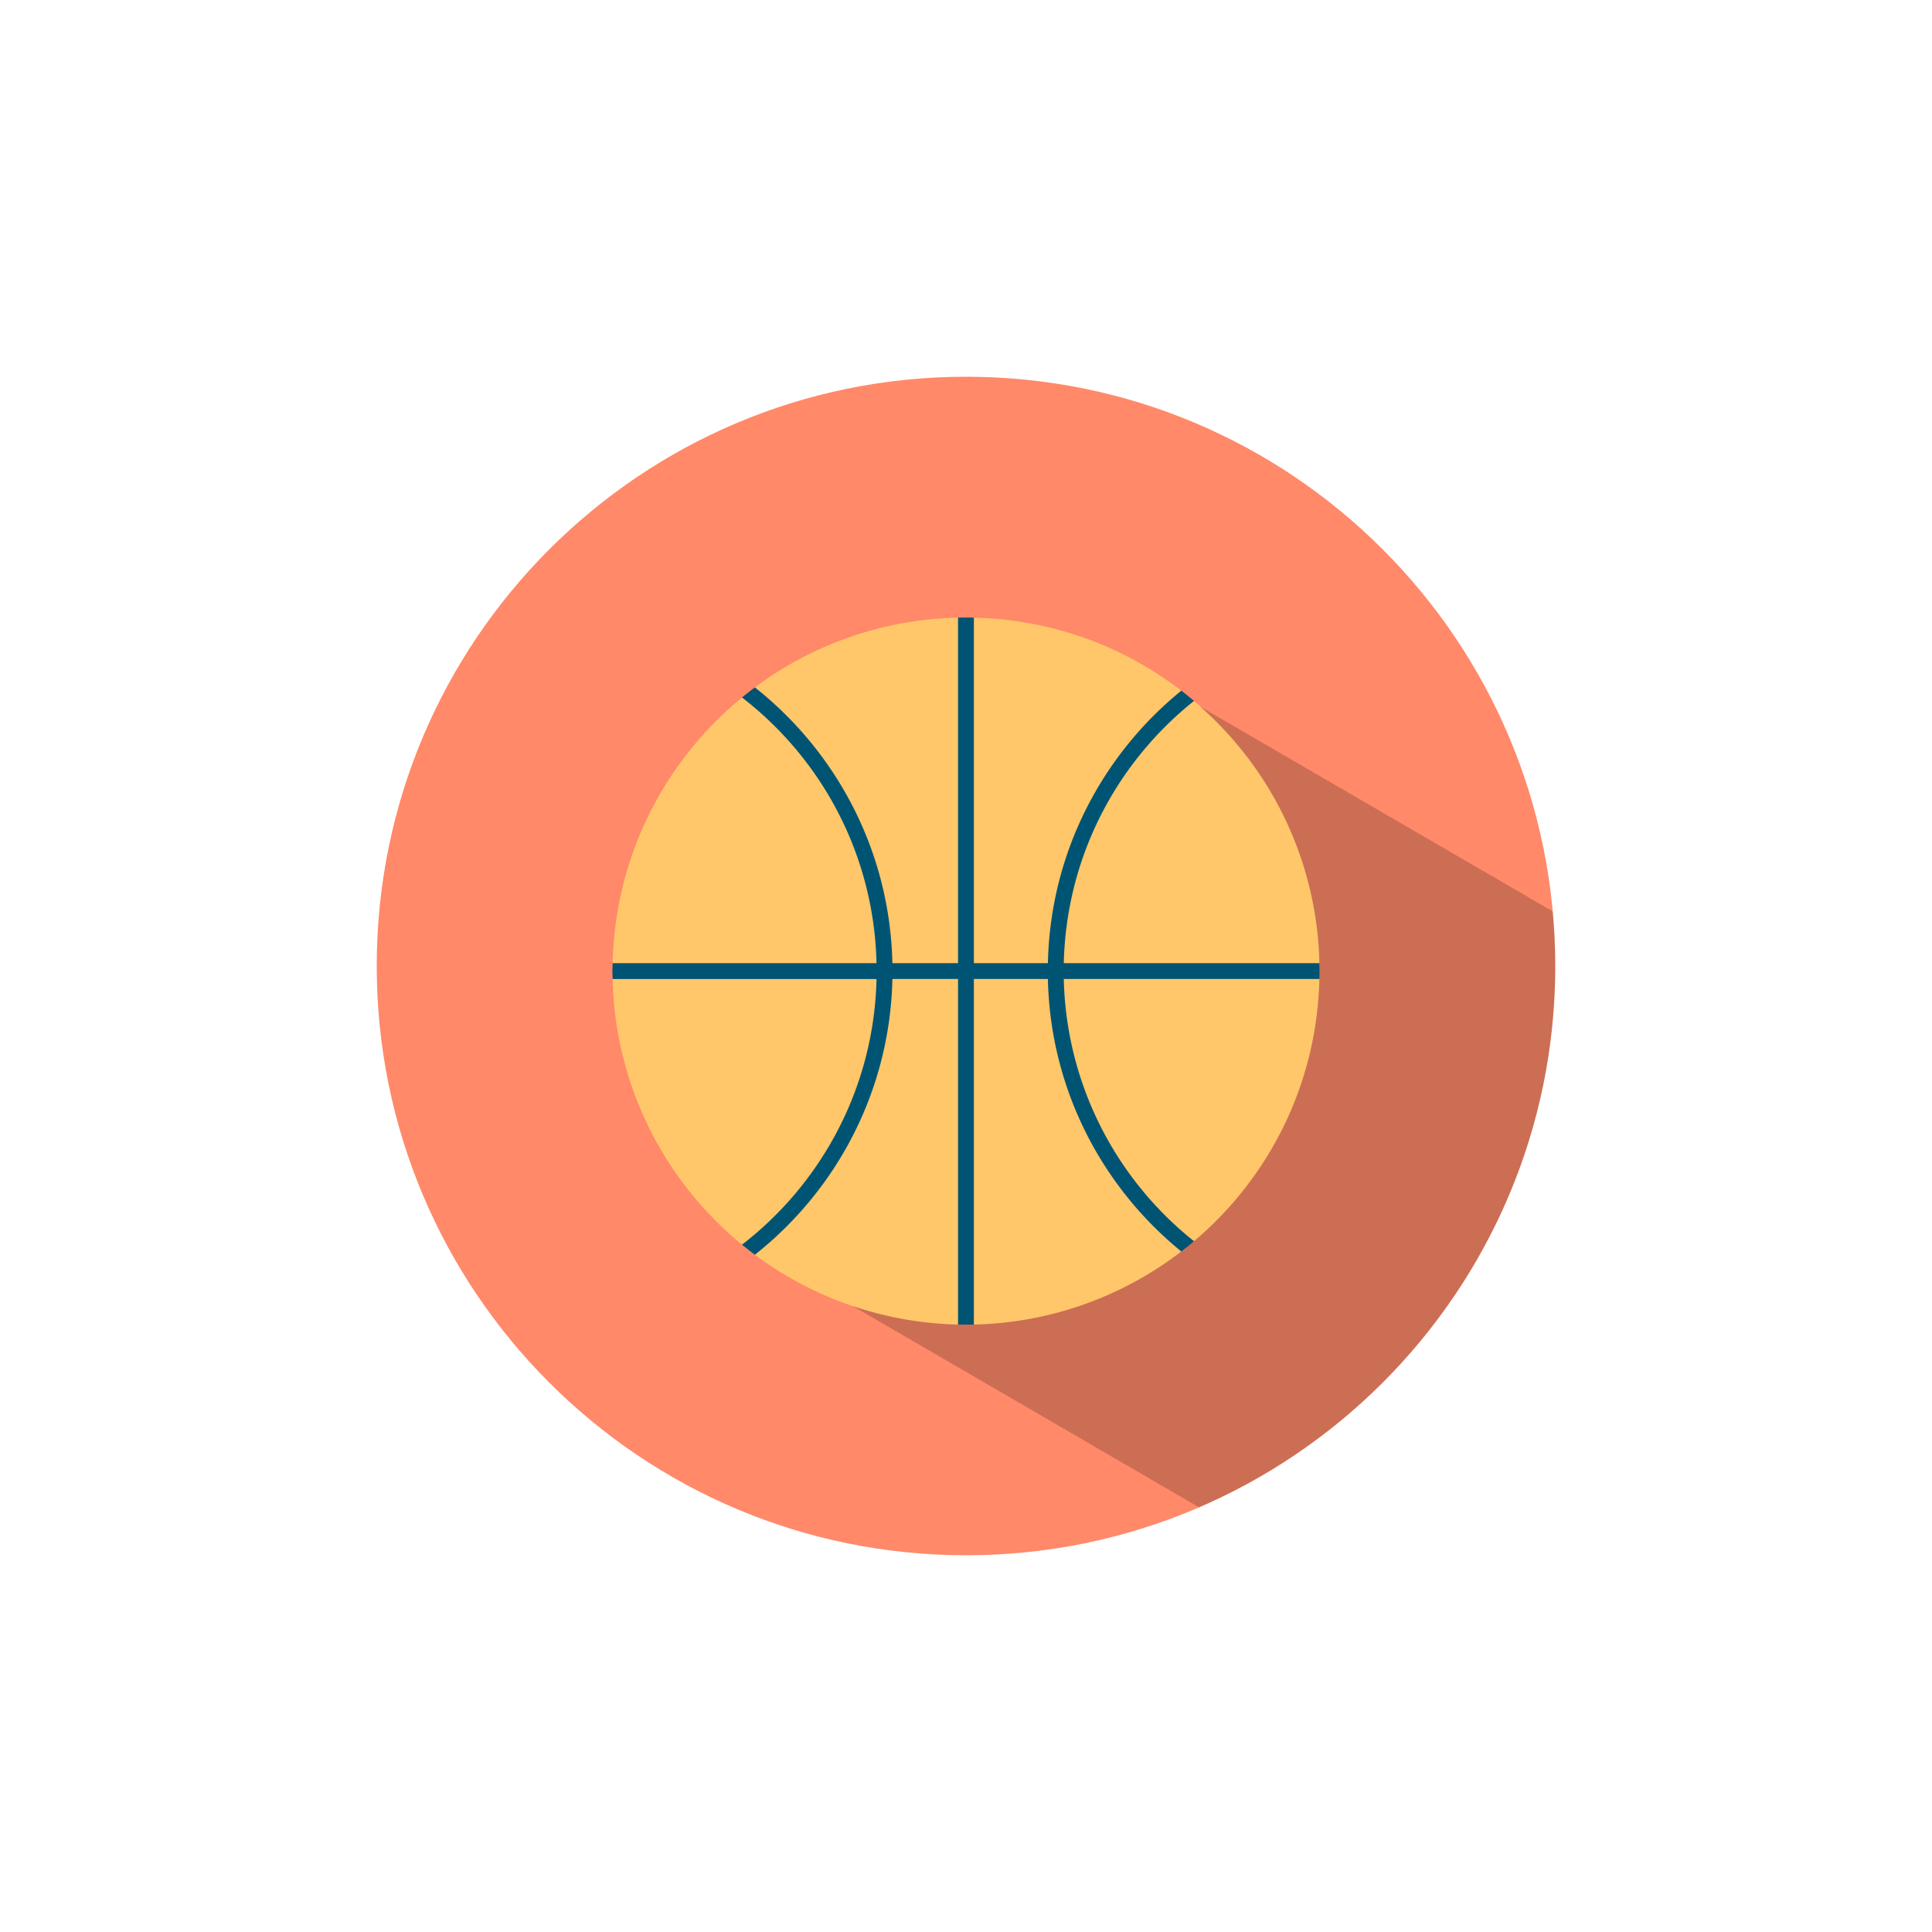
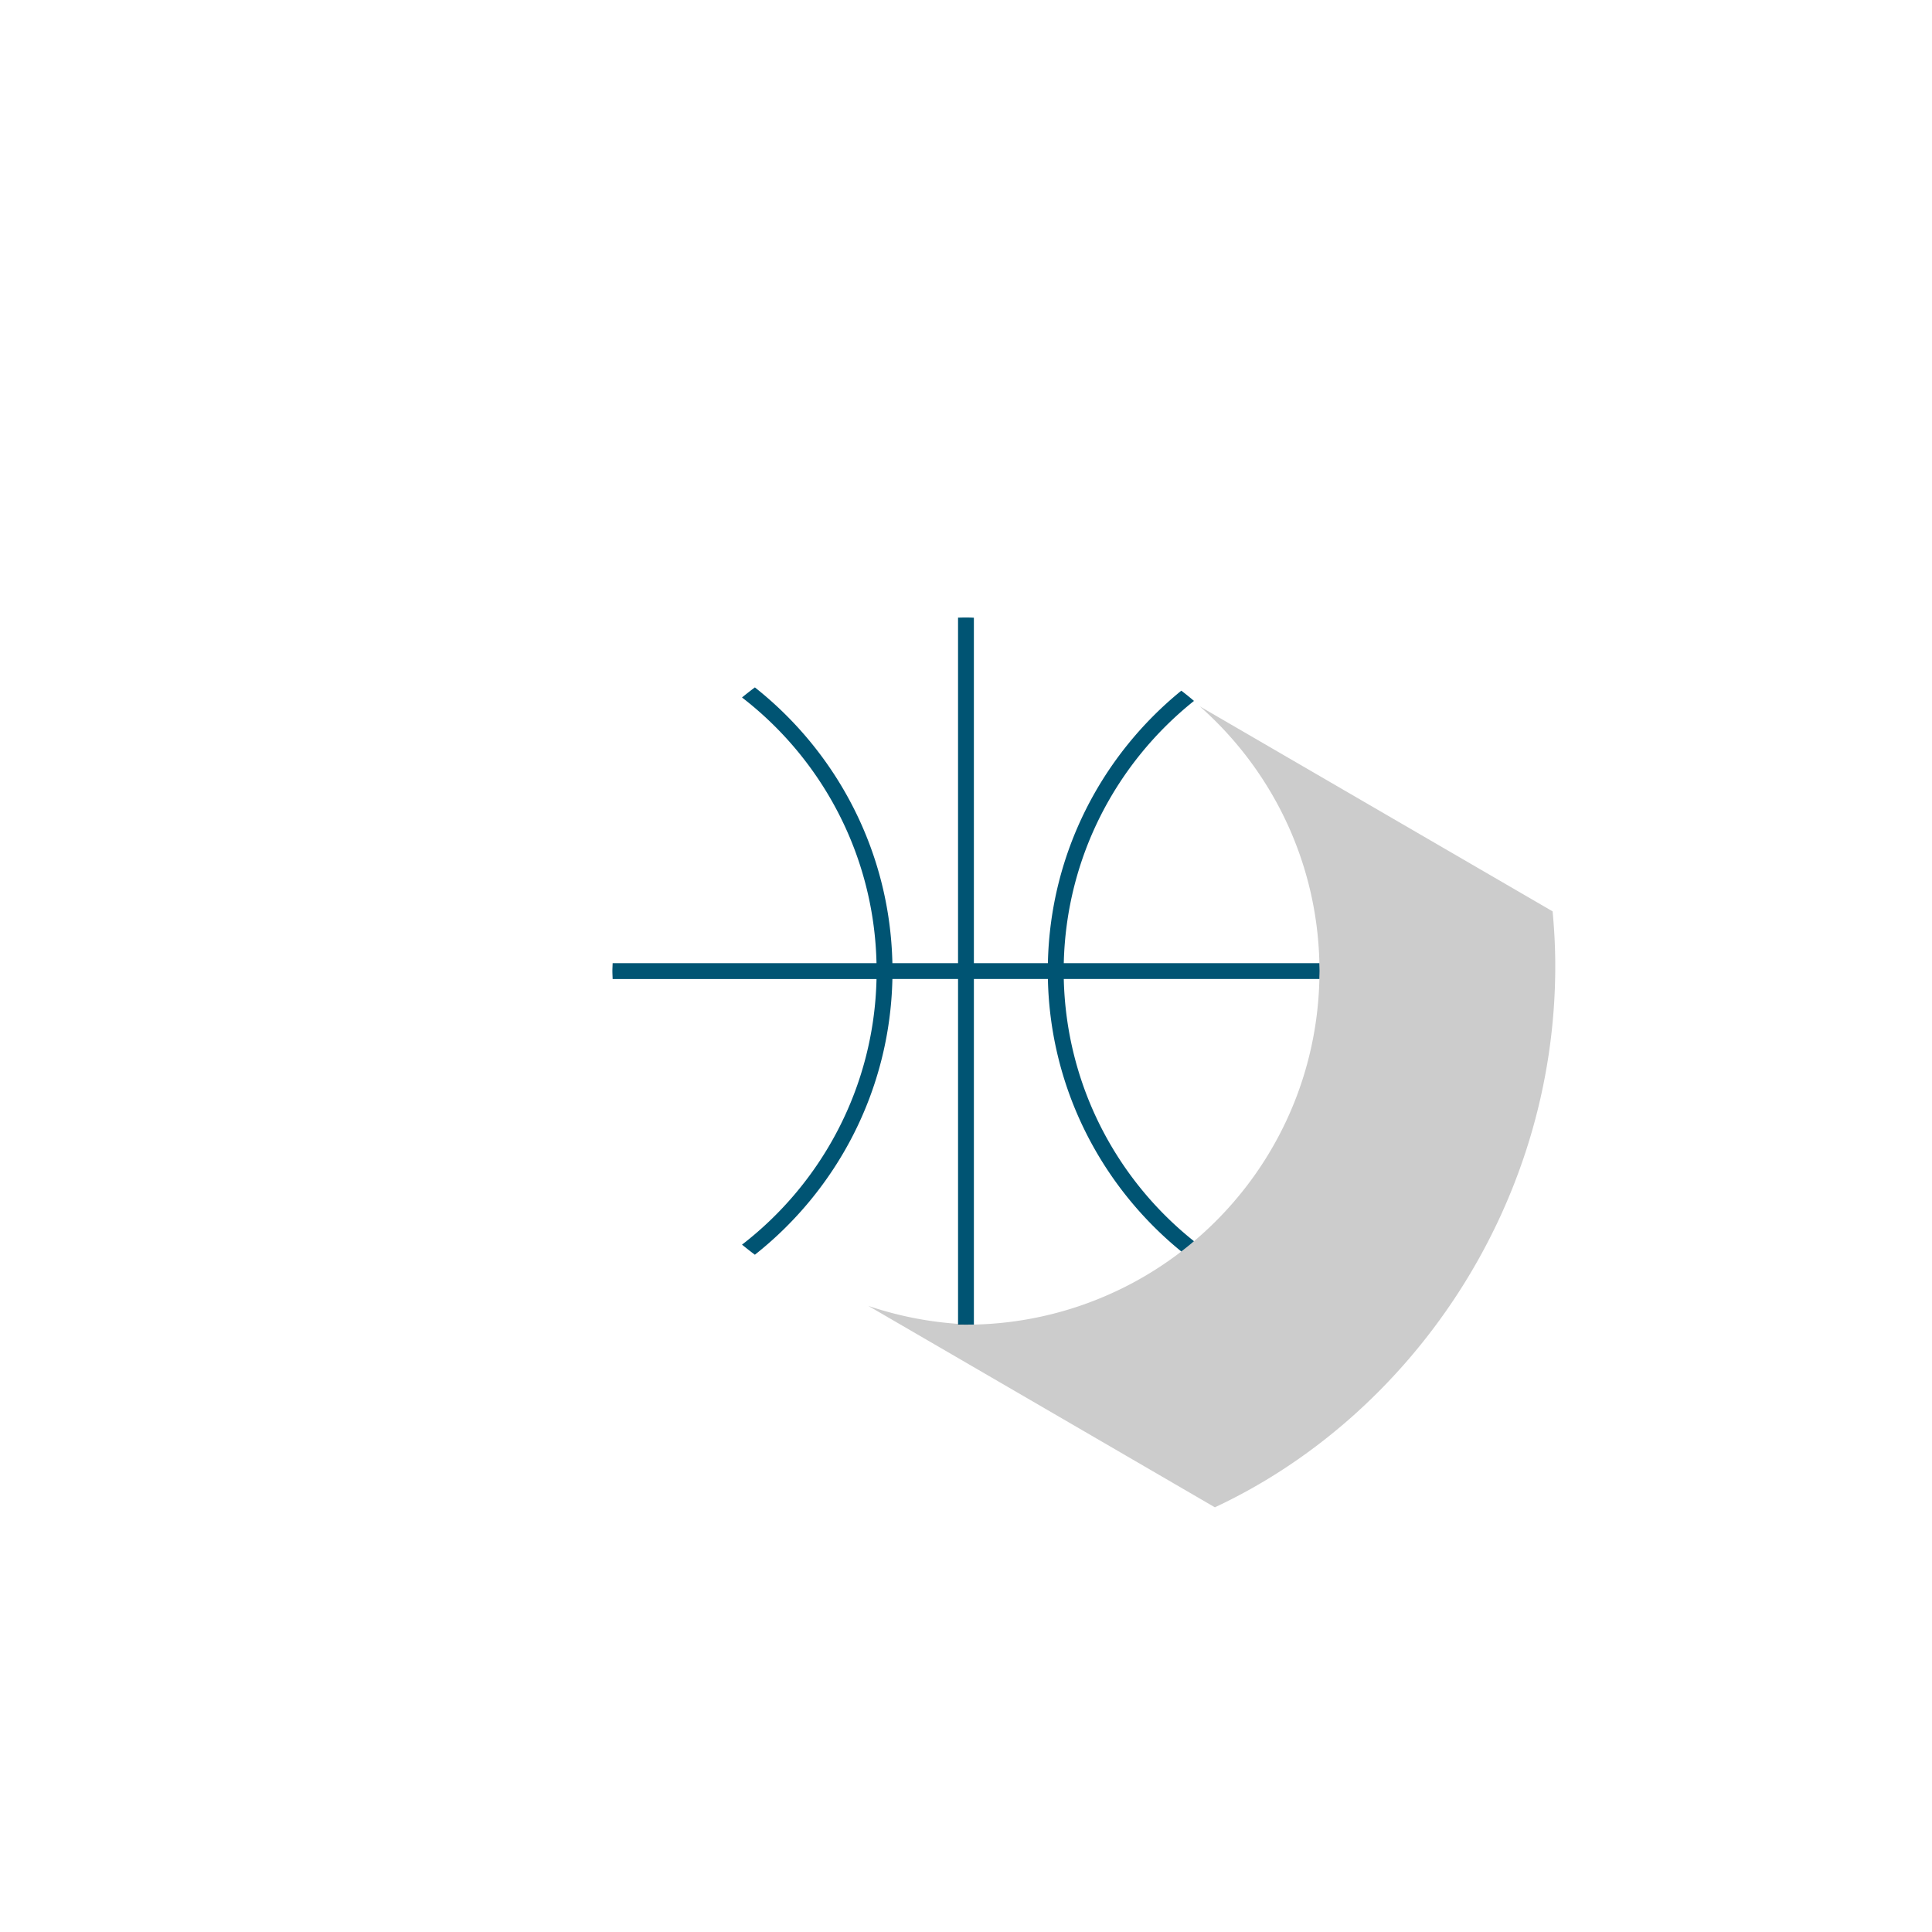
<svg xmlns="http://www.w3.org/2000/svg" data-bbox="38.999 39 122.001 122" viewBox="0 0 200 200" height="200" width="200" data-type="color">
  <g>
-     <path fill="#FF8969" d="M160.999 100c0 33.69-27.31 61-61 61s-61-27.31-61-61 27.31-61 61-61 61 27.31 61 61z" data-color="1" />
-     <path d="M135.375 100.375c0-.225-.003-.119-.007-.343l1.216-.327a36.495 36.495 0 0 0-12.982-27.146c-.293.234-.788.269-1.074.512-.428-.36-.114-.357-.559-.696.285-.247.028-.637.321-.875-5.979-4.594-13.394-7.386-21.472-7.554l-.661 1.055c-.273-.006.117-.001-.157-.001-.276 0-.132-.1-.406-.094l-.416-.968a36.457 36.457 0 0 0-21.032 7.221c.299.237.219.595.511.84-.451.333-.242.341-.676.694-.293-.241-.866-.259-1.167-.492-7.991 6.556-13.144 16.422-13.394 27.503l1.236.296c-.004.224-.031.15-.031.375 0 .326.002.209.01.533l-1.217.44c.25 11.078 5.404 20.947 13.394 27.5.365-.282.834-.334 1.187-.629.436.35.397.207.85.536-.354.302-.339.846-.705 1.135a36.495 36.495 0 0 0 21.032 7.229l.417-1.377c.274.006.13.008.405.008.274 0 .072 0 .345-.006l.473 1.375a36.541 36.541 0 0 0 21.472-7.564c-.356-.29-.32-.878-.665-1.181.448-.337.157-.112.588-.469.343.295 1.036.303 1.389.585 7.76-6.549 12.732-16.252 12.982-27.143l-1.224-.324c.01-.324.017-.322.017-.648z" fill="#FFC76A" data-color="2" />
    <path d="M136.583 101.347c0-.275.02-.547.02-.822s-.02-.542-.02-.82h-26.461c.255-10.986 5.456-20.737 13.479-27.146a29.245 29.245 0 0 0-1.312-1.06c-8.241 6.704-13.569 16.83-13.812 28.206h-7.661V63.946a16.862 16.862 0 0 0-.82-.023c-.275 0-.545.01-.82.015v35.767H92.38c-.255-11.566-5.759-21.841-14.236-28.546-.455.34-.89.682-1.332 1.043 8.278 6.389 13.669 16.32 13.924 27.503H63.419c-.005.277-.025.545-.025.82s.02.547.025.822h27.318c-.255 11.176-5.646 21.109-13.924 27.5.443.355.877.705 1.332 1.042 8.478-6.701 13.982-16.98 14.236-28.543h6.796v35.772c.275 0 .545.007.82.007.277 0 .552-.007.82-.007v-35.772h7.661c.242 11.366 5.571 21.496 13.812 28.208.437-.34.887-.69 1.312-1.065-8.023-6.387-13.224-16.17-13.479-27.143h26.46z" fill="#005473" data-color="3" />
-     <path d="M161 100c0-1.905-.1-3.792-.275-5.657L124.199 73.12c7.398 6.531 12.147 15.992 12.384 26.586 0 .277.02.545.02.82s-.02.547-.02.822c-.25 10.891-5.221 20.594-12.982 27.143-.425.375-.875.725-1.312 1.065a36.544 36.544 0 0 1-21.472 7.564c-.267 0-.542.007-.82.007-.275 0-.545-.007-.82-.007a36.77 36.77 0 0 1-10.92-1.93 75080.13 75080.13 0 0 1 35.866 20.847C145.809 146.677 161 125.121 161 100z" opacity=".2" />
+     <path d="M161 100c0-1.905-.1-3.792-.275-5.657L124.199 73.12c7.398 6.531 12.147 15.992 12.384 26.586 0 .277.02.545.02.82s-.02.547-.02.822c-.25 10.891-5.221 20.594-12.982 27.143-.425.375-.875.725-1.312 1.065a36.544 36.544 0 0 1-21.472 7.564a36.77 36.77 0 0 1-10.92-1.93 75080.13 75080.13 0 0 1 35.866 20.847C145.809 146.677 161 125.121 161 100z" opacity=".2" />
  </g>
</svg>